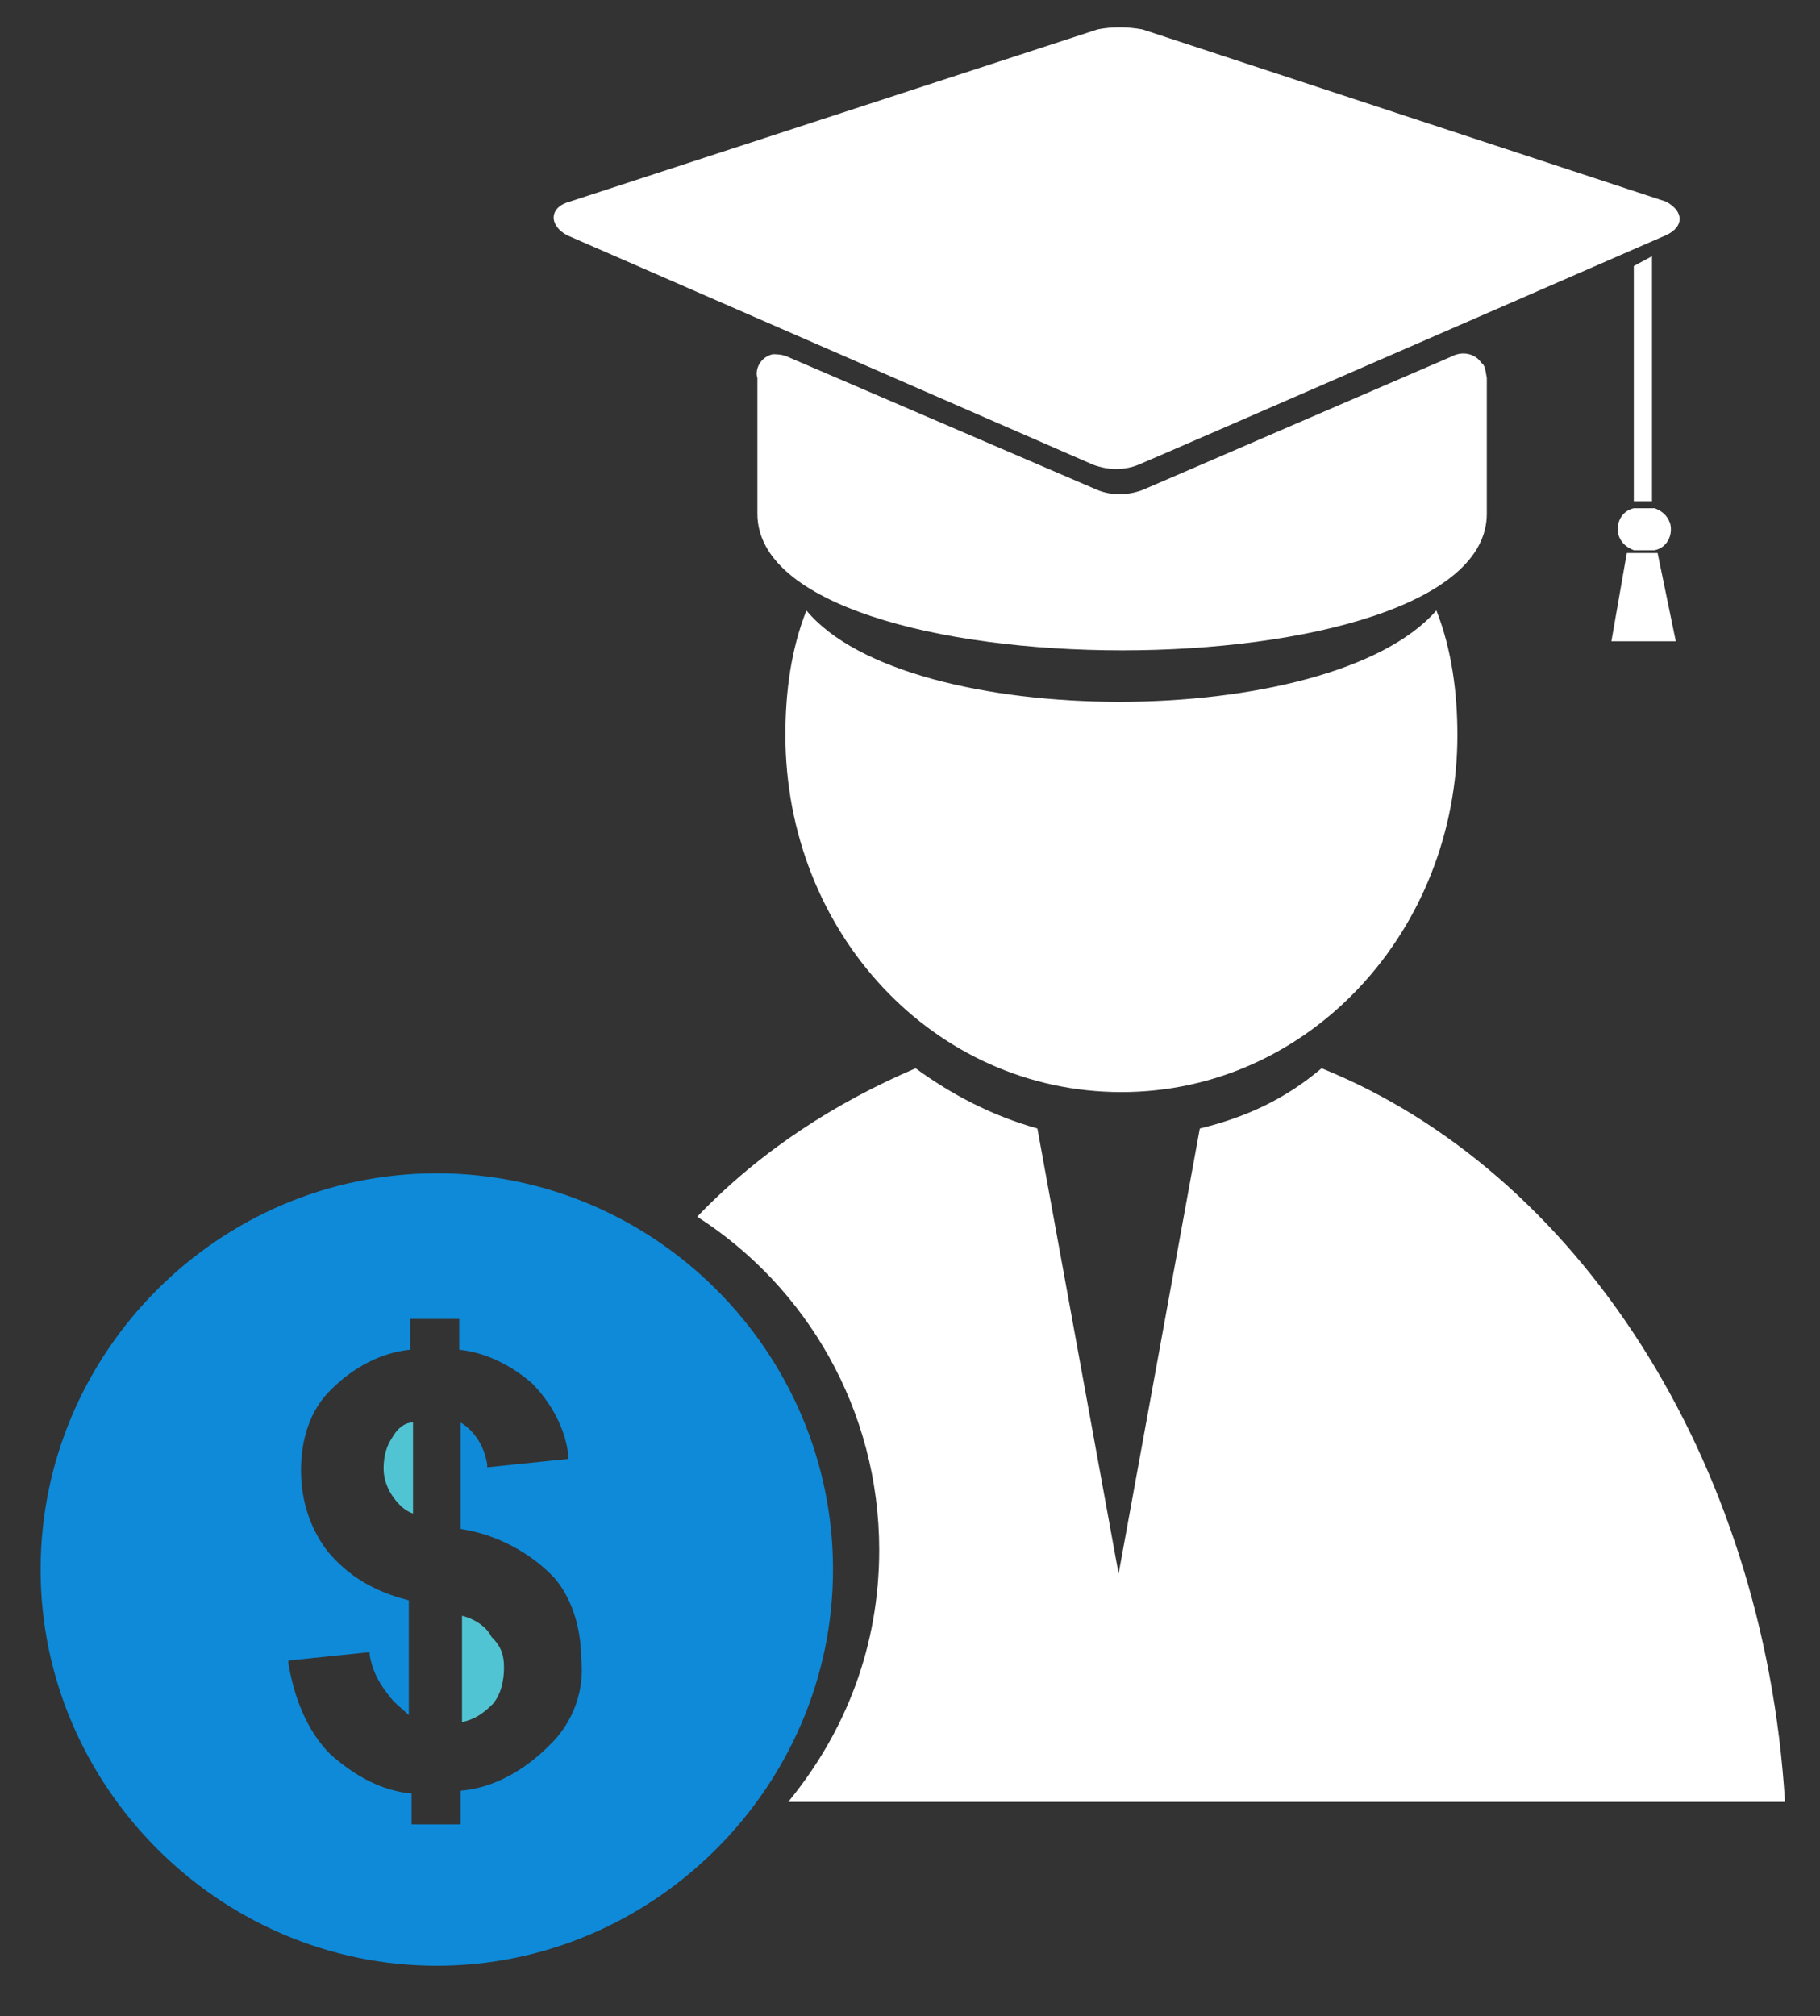
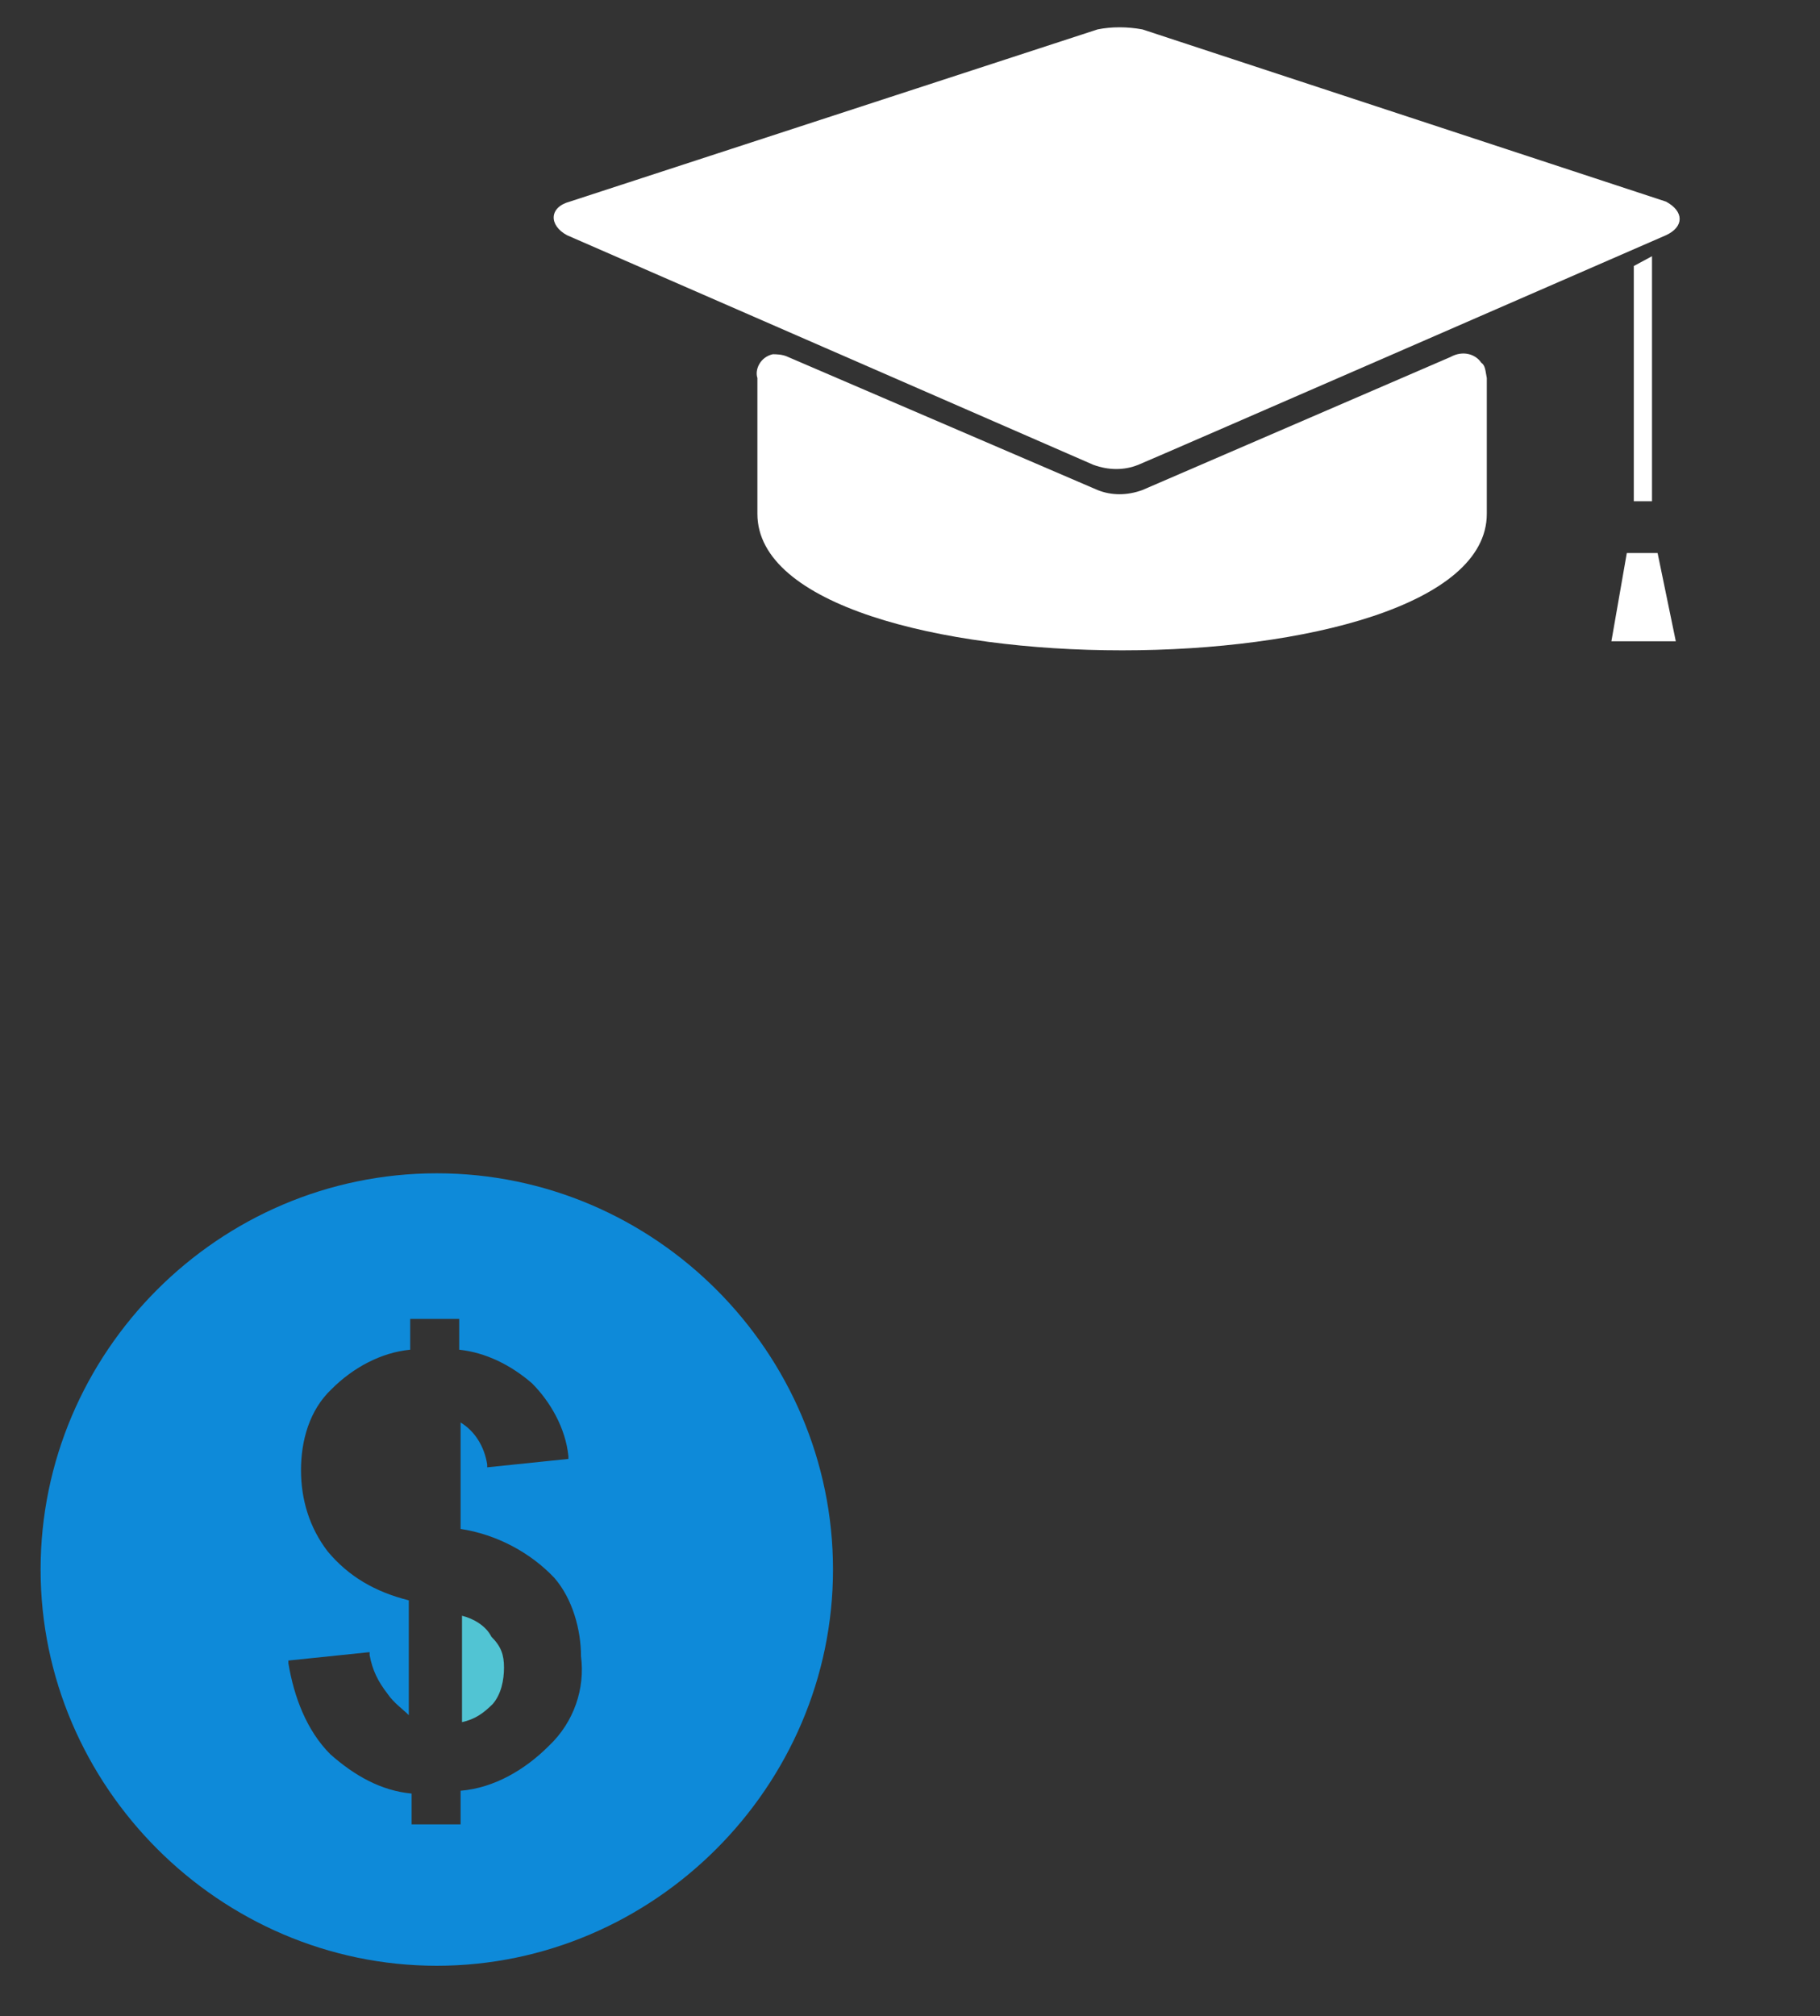
<svg xmlns="http://www.w3.org/2000/svg" version="1.1" id="Layer_1" x="0px" y="0px" width="130px" height="144px" viewBox="0 0 130 144" style="enable-background:new 0 0 130 144;" xml:space="preserve">
  <rect x="0" y="0" width="130" height="144" fill="#333333" stroke="none" />
  <style type="text/css">
	.st0{fill:#FFFFFF;}
	.st1{fill:#51C4D3;}
	.st2{fill:#0E8AD9;}
</style>
  <title>SVGs</title>
  <g>
    <path class="st0" d="M40.5,16.8l37.6,16.4c1.1,0.4,2.2,0.4,3.2,0S119,16.8,119,16.8c1.3-0.6,1.3-1.7,0-2.4L81.6,2.1   c-1.1-0.2-2.2-0.2-3.2,0L40.7,14.4C39.2,14.8,39.2,16.1,40.5,16.8z" />
    <path class="st0" d="M105.8,25.9c-0.4-0.6-1.3-0.9-2.2-0.4l-22,9.5c-1.1,0.4-2.2,0.4-3.2,0l-22.1-9.5c-0.4-0.2-0.9-0.2-1.1-0.2   c-0.9,0.2-1.3,1.1-1.1,1.7v9.7c0,13,52.1,13,52.1,0l0,0V27C106.1,26.5,106.1,26.1,105.8,25.9z" />
    <polygon class="st0" points="118,18.3 116.7,19 116.7,35.8 118,35.8  " />
-     <path class="st0" d="M116.7,36.3c-0.9,0.2-1.3,1.1-1.1,1.9c0.2,0.6,0.6,0.9,1.1,1.1l0,0l0,0h1.5c0.9-0.2,1.3-1.1,1.1-1.9   c-0.2-0.6-0.6-0.9-1.1-1.1l0,0l0,0H116.7L116.7,36.3L116.7,36.3z" />
    <polygon class="st0" points="119.7,45.8 118.4,39.5 116.2,39.5 115.1,45.8  " />
-     <path class="st0" d="M57.6,43.6c-1.1,2.8-1.5,5.8-1.5,8.9c0,14.1,10.6,25.5,24,25.5s24-11.5,24-25.5c0-3-0.4-6.1-1.5-8.9   C95,52.3,64.8,52.3,57.6,43.6z" />
-     <path class="st0" d="M94.4,76.3c-2.6,2.2-5.4,3.5-8.7,4.3l-5.8,31.8l-5.8-31.8c-3.2-0.9-6.1-2.4-8.7-4.3c-5.6,2.4-11,5.8-15.6,10.6   c7.8,5,13,13.8,13,23.8c0,6.9-2.4,13-6.5,18h71.2C126,104,112.5,83.6,94.4,76.3z" />
-     <path class="st1" d="M28,102.7c-0.4,0.6-0.6,1.3-0.6,2.2c0,0.6,0.2,1.3,0.6,1.9s0.9,1.1,1.5,1.3v-6.5C28.9,101.6,28.4,102,28,102.7   z" />
    <path class="st1" d="M33,115.4v7.6c0.9-0.2,1.5-0.6,2.2-1.3c0.6-0.7,0.8-1.7,0.8-2.6s-0.2-1.5-0.9-2.2   C34.7,116.1,33.8,115.6,33,115.4z" />
    <path class="st2" d="M31.2,83.8c-15.6,0-28.3,12.8-28.3,28.3s12.8,28.3,28.3,28.3s28.3-12.8,28.3-28.3S46.8,83.8,31.2,83.8z    M39.2,124.7c-1.7,1.7-3.9,3-6.3,3.2v2.4h-3.5l0,0v-2.2c-2.2-0.2-4.1-1.3-5.8-2.8c-1.7-1.7-2.6-4.1-3-6.5v-0.2l5.8-0.6v0.2   c0.2,1.1,0.6,1.9,1.3,2.8c0.4,0.6,1.1,1.1,1.5,1.5v-8.2c-2.4-0.6-4.3-1.7-5.8-3.5c-1.3-1.7-1.9-3.7-1.9-5.8s0.6-4.3,2.2-5.8   c1.5-1.5,3.5-2.6,5.6-2.8v-2.2h3.5v2.2c1.9,0.2,3.7,1.1,5.2,2.4c1.3,1.3,2.4,3.2,2.6,5.2v0.2l-5.8,0.6v-0.2c-0.2-1.3-0.9-2.4-1.9-3   v7.6c2.6,0.4,5,1.7,6.7,3.5c1.3,1.5,1.9,3.7,1.9,5.6C41.8,120.6,41,123,39.2,124.7z" />
  </g>
</svg>